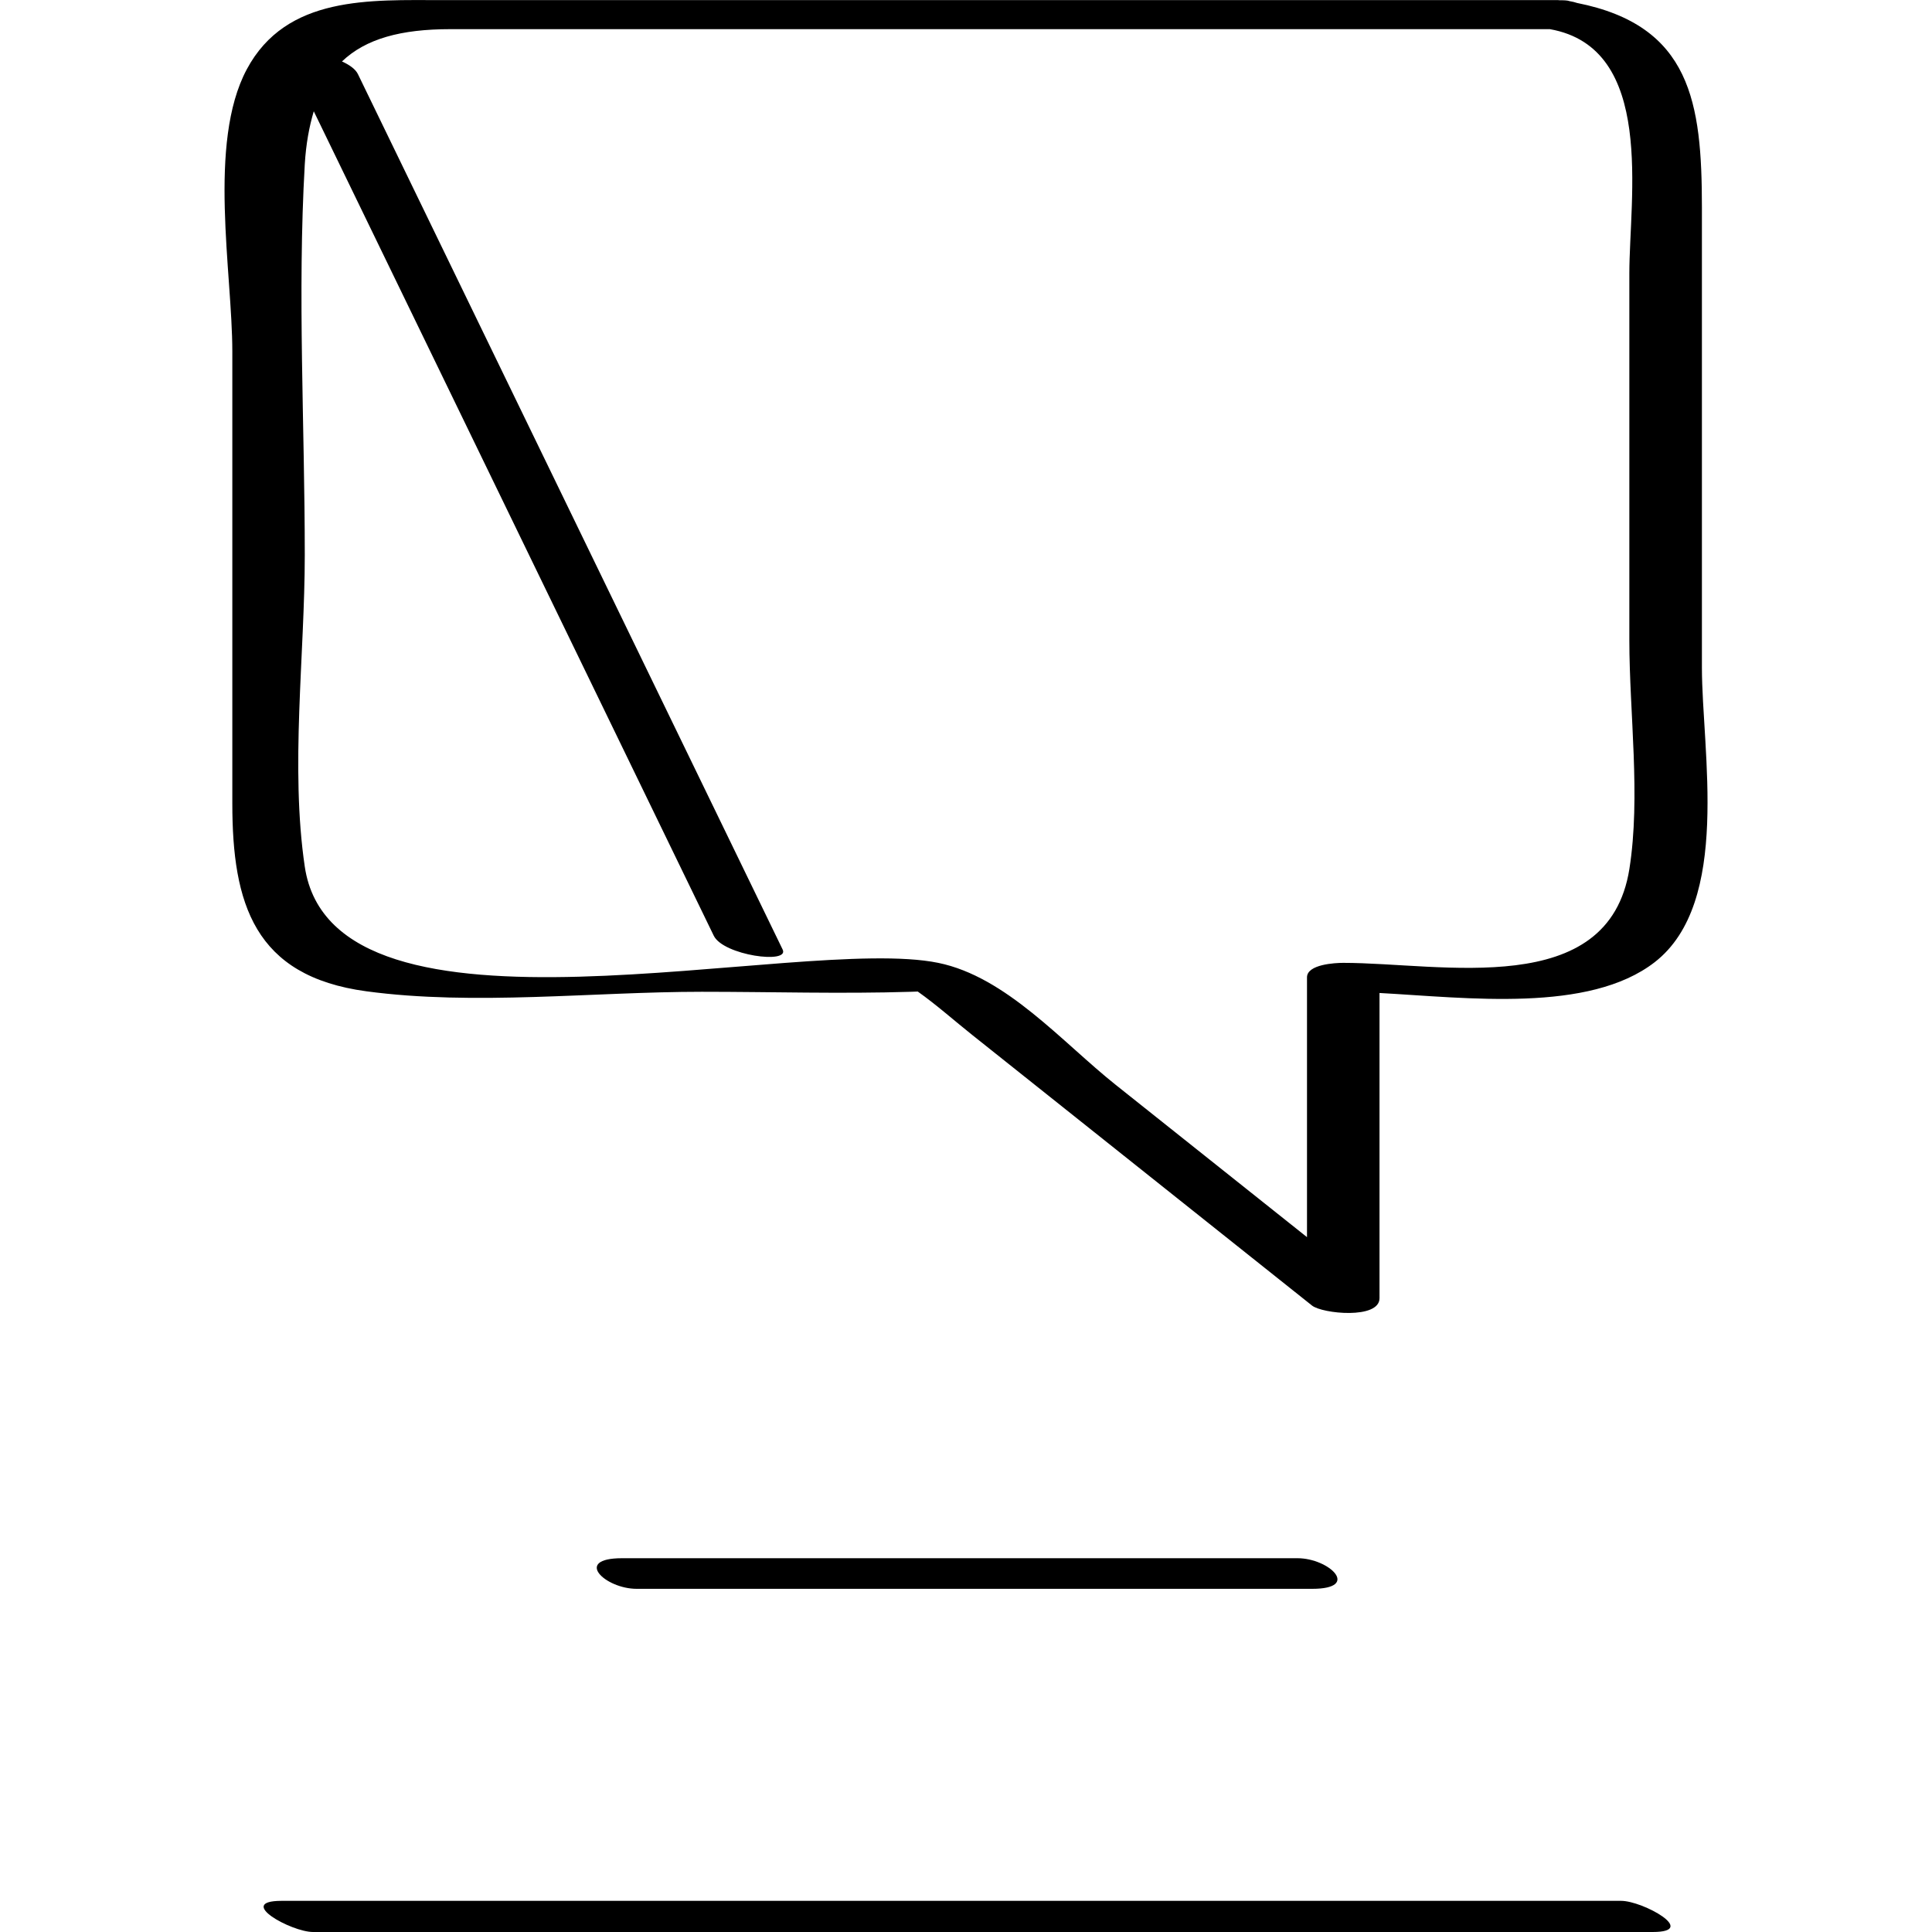
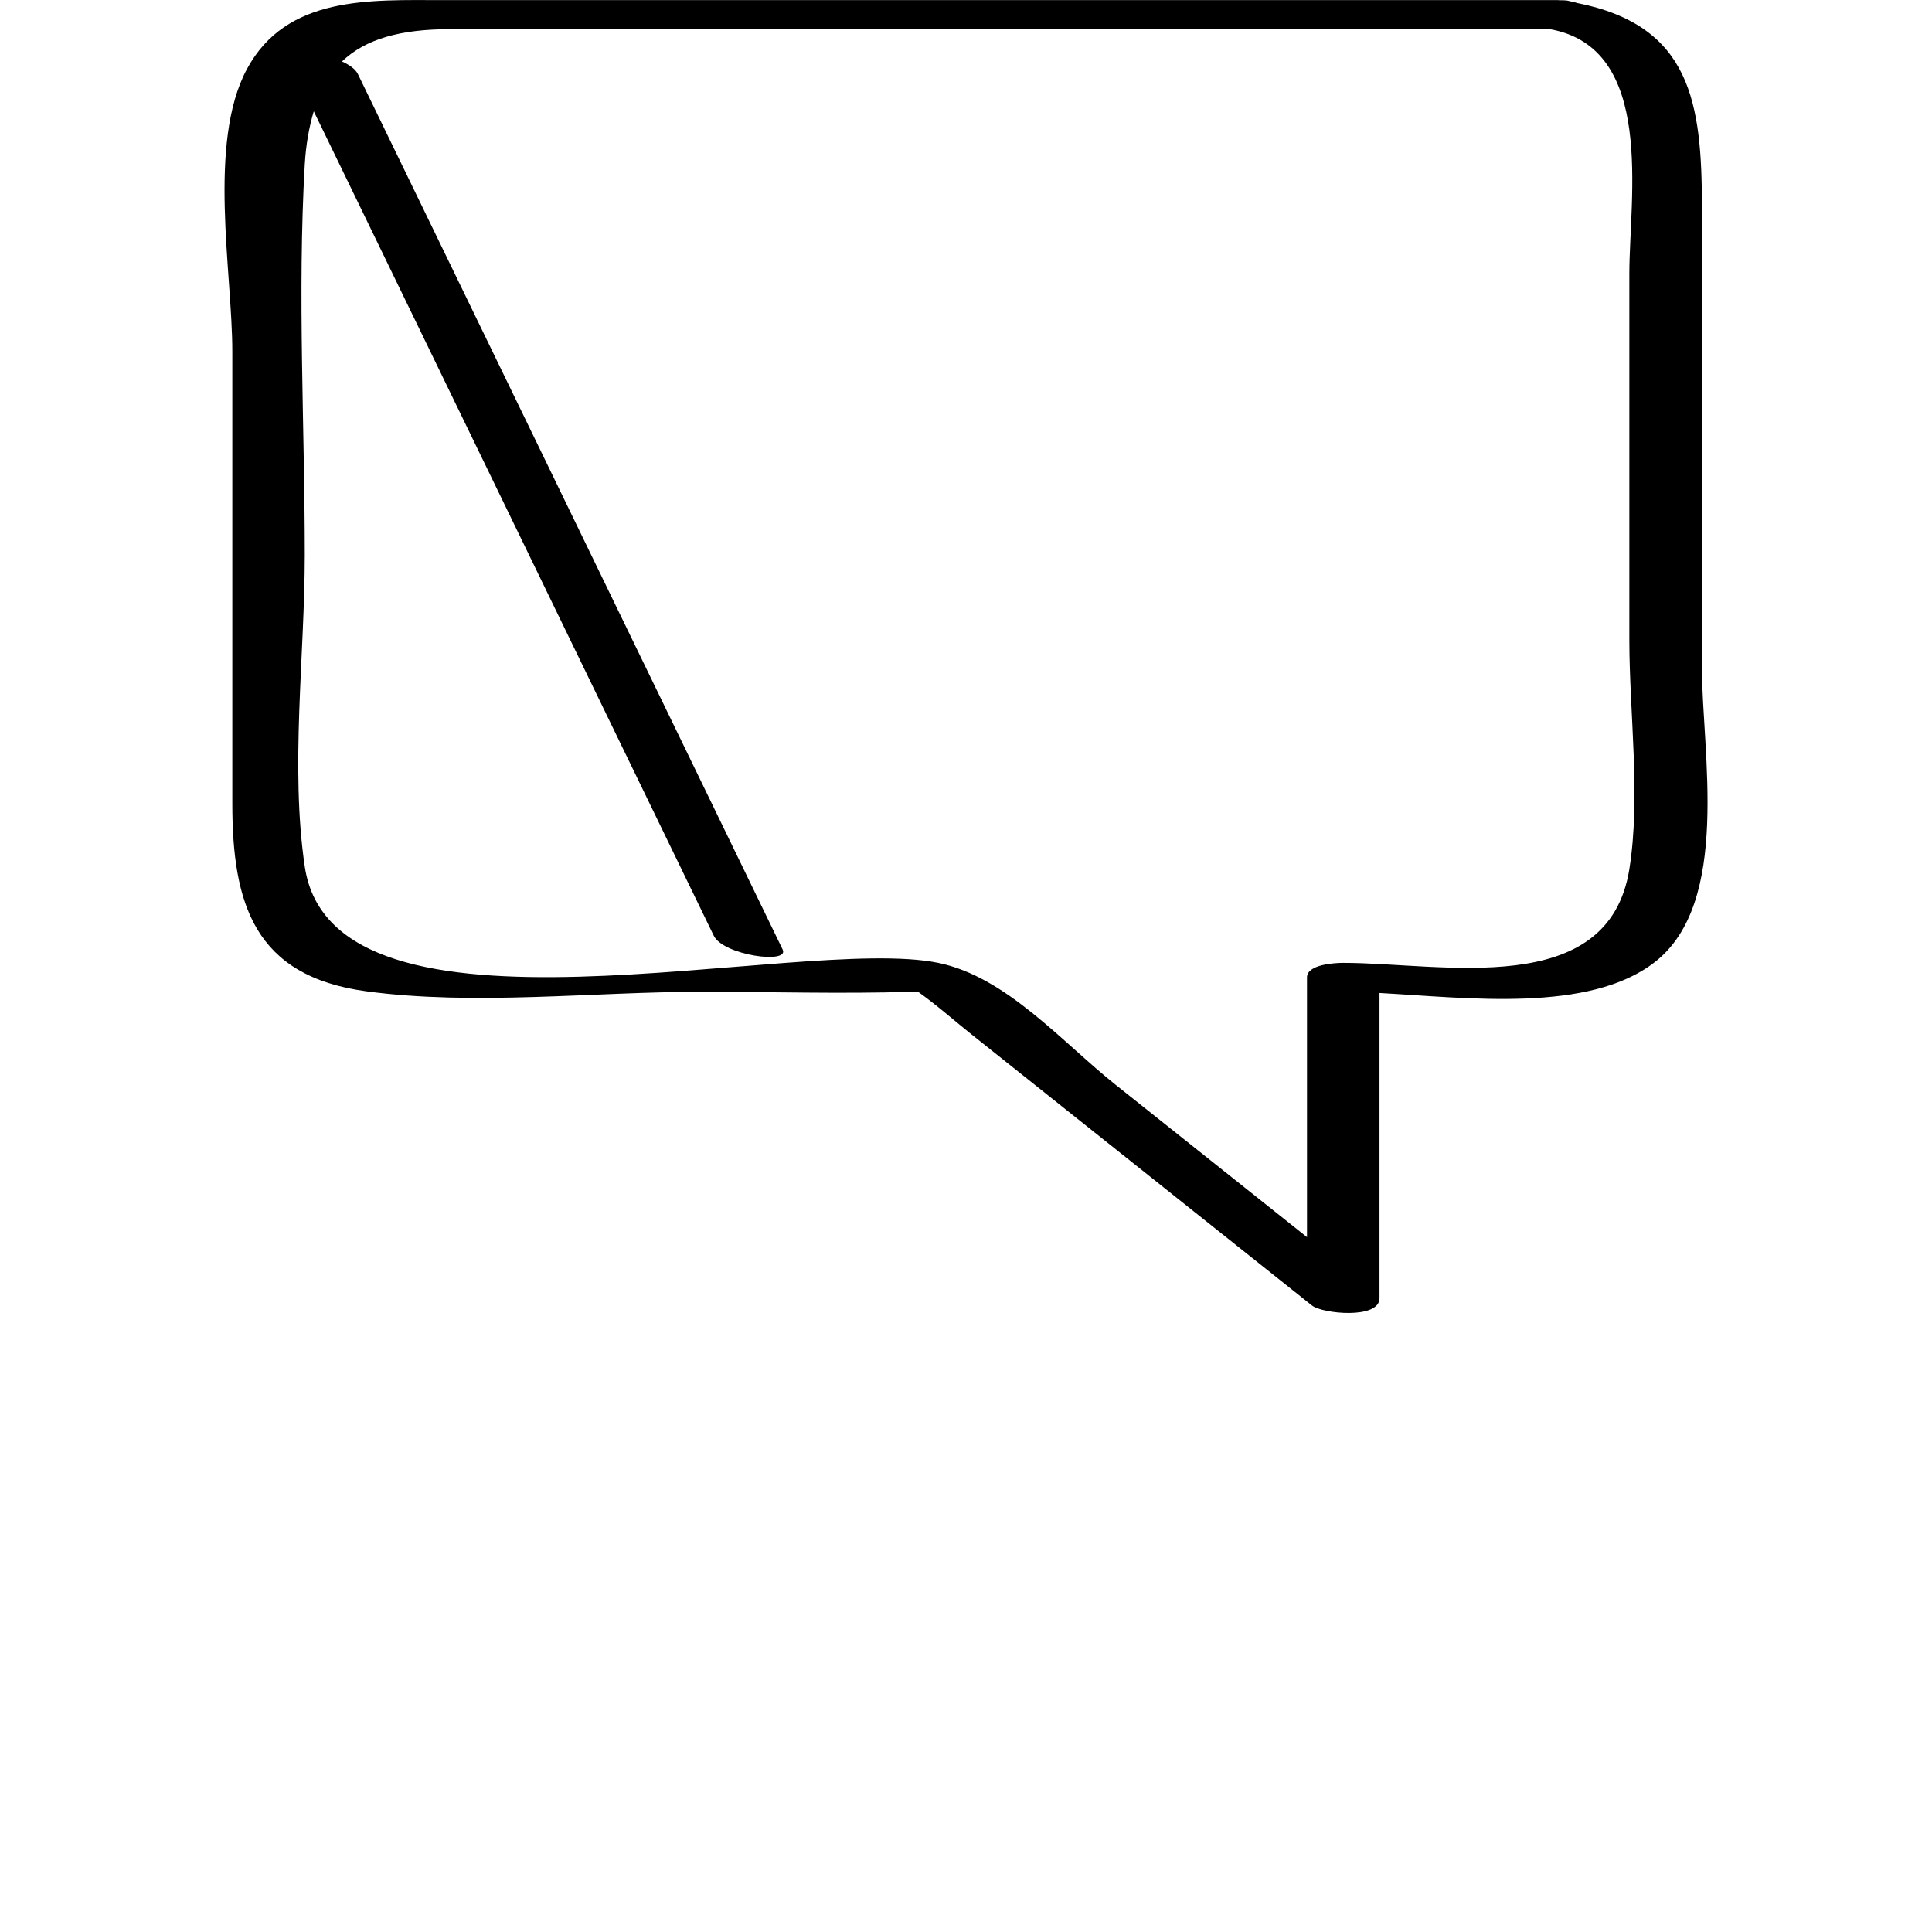
<svg xmlns="http://www.w3.org/2000/svg" enable-background="new 0 0 32 32" version="1.1" viewBox="0 0 32 32" xml:space="preserve">
  <g id="Outline_copy_2">
    <g>
      <path d="M26.121,0.049c-0.036-0.012-0.074-0.022-0.119-0.029c-0.013-0.002-0.022-0.007-0.035-0.009    c-0.046-0.007-0.093-0.007-0.139-0.007c-0.008,0-0.013-0.002-0.021-0.002c-0.006,0-0.011,0-0.017,0c-0.008,0-0.016,0-0.023,0    c-3.991,0-7.981,0-11.972,0c-2.154,0-4.308,0-6.462,0c-1.197,0-2.59-0.082-3.246,1.147C3.435,2.371,3.848,4.514,3.848,5.824    c0,2.495,0,4.99,0,7.485c0,1.656,0.362,2.86,2.221,3.11c1.788,0.241,3.754,0.008,5.555,0.008c1.153,0,2.313,0.036,3.466,0    c0.048-0.001,0.074-0.003,0.111-0.004c0.312,0.221,0.604,0.482,0.902,0.719c1.876,1.494,3.752,2.988,5.628,4.482    c0.171,0.136,1.118,0.232,1.118-0.122c0-1.685,0-3.37,0-5.055c1.456,0.079,3.468,0.335,4.558-0.51    c1.273-0.989,0.782-3.497,0.782-4.882c0-2.541,0-5.082,0-7.623C28.188,1.7,28.009,0.424,26.121,0.049z M26.988,14.391    c-0.345,2.182-3.105,1.557-4.74,1.557c-0.135,0-0.6,0.024-0.6,0.24c0,1.434,0,2.869,0,4.303c-1.056-0.841-2.113-1.682-3.169-2.523    c-0.889-0.708-1.812-1.79-2.939-2.02c-2.325-0.476-10.016,1.618-10.492-1.594c-0.243-1.64,0-3.51,0-5.163    c0-2.144-0.123-4.327,0-6.468c0.02-0.341,0.074-0.626,0.149-0.88c2.208,4.552,4.417,9.103,6.625,13.655    c0.159,0.327,1.261,0.475,1.141,0.229c-2.345-4.833-4.69-9.667-7.035-14.5c-0.04-0.082-0.139-0.153-0.264-0.209    c0.395-0.378,0.981-0.535,1.791-0.535c1.952,0,3.904,0,5.856,0c4.12,0,8.24,0,12.36,0c1.755,0.31,1.316,2.789,1.316,4.048    c0,2.025,0,4.051,0,6.076C26.988,11.817,27.177,13.192,26.988,14.391z" />
-       <path d="M21.734,26.316c0.813,0,0.281-0.507-0.243-0.507c-3.729,0-7.459,0-11.188,0c-0.813,0-0.281,0.507,0.243,0.507    C14.275,26.316,18.004,26.316,21.734,26.316z" />
-       <path d="M5.185,32c7.396,0,14.792,0,22.188,0c0.769,0-0.162-0.516-0.522-0.516c-7.396,0-14.792,0-22.188,0    C3.893,31.485,4.824,32,5.185,32z" />
    </g>
  </g>
</svg>